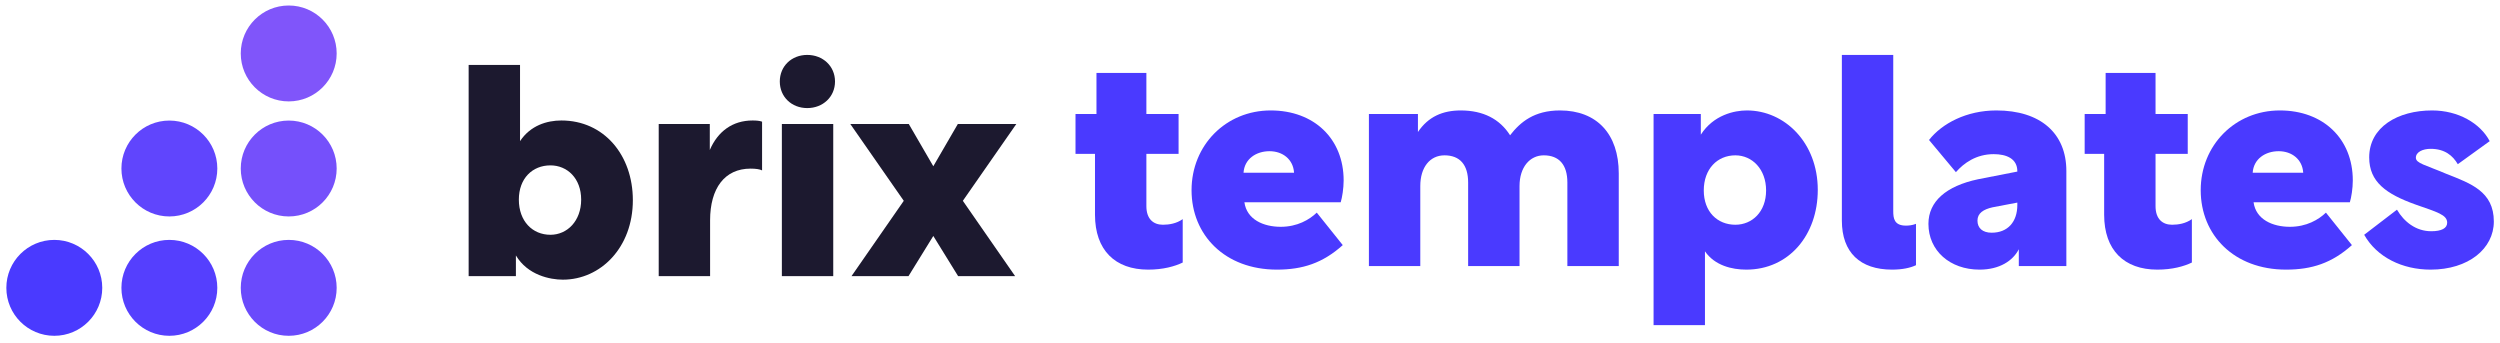
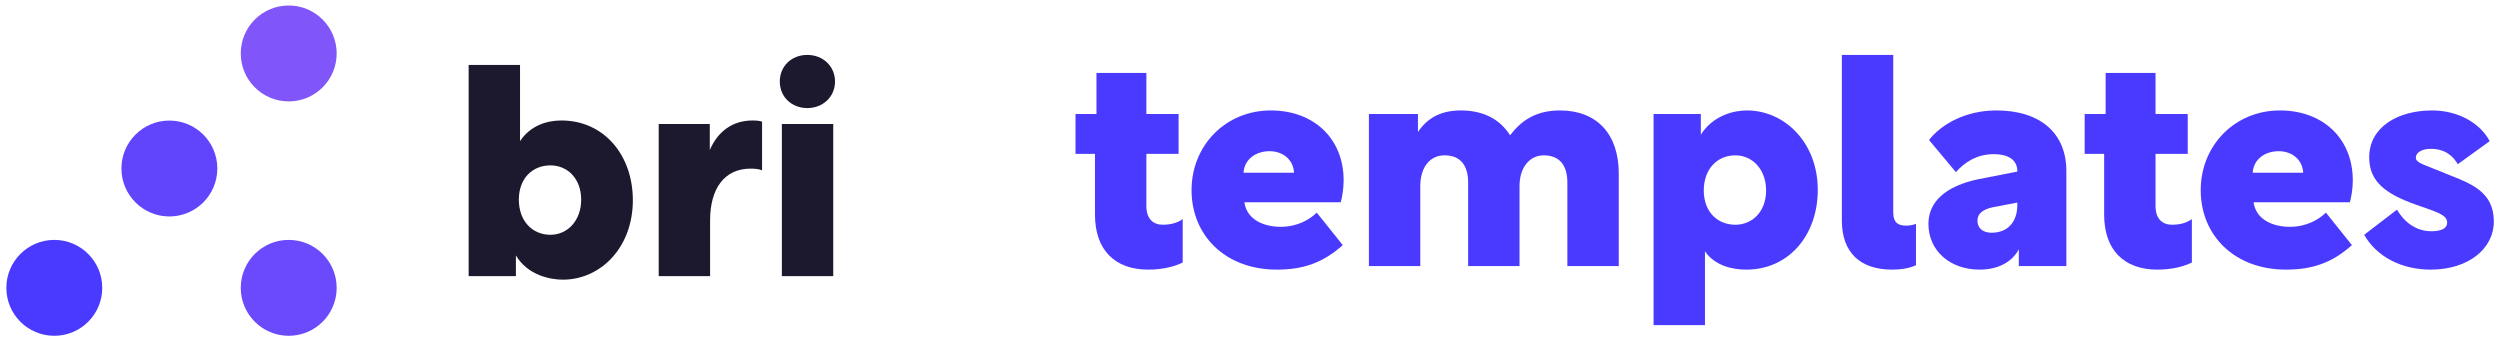
<svg xmlns="http://www.w3.org/2000/svg" width="306" height="42" viewBox="0 0 306 42" fill="none">
  <path d="M63.146 33.798V31.267C64.592 33.689 67.339 34.231 68.893 34.231C73.52 34.231 77.461 30.291 77.461 24.507C77.461 18.977 73.918 14.747 68.713 14.747C66.941 14.747 64.917 15.362 63.652 17.277V7.951H57.362V33.798H63.146ZM63.507 24.435C63.507 21.832 65.17 20.242 67.375 20.242C69.436 20.242 71.135 21.832 71.135 24.435C71.135 27.038 69.436 28.737 67.375 28.737C65.17 28.737 63.507 27.074 63.507 24.435Z" fill="#1C192F" />
  <path d="M93.278 14.892C92.989 14.783 92.591 14.747 92.121 14.747C89.663 14.747 87.856 16.085 86.879 18.362V15.181H80.626V33.798H86.916V26.965C86.916 23.061 88.687 20.639 91.868 20.639C92.519 20.639 92.989 20.712 93.278 20.856V14.892Z" fill="#1C192F" />
  <path d="M95.7 33.798H101.989V15.181H95.7V33.798ZM95.447 9.975C95.447 11.855 96.892 13.229 98.808 13.229C100.724 13.229 102.206 11.855 102.206 9.975C102.206 8.096 100.724 6.722 98.808 6.722C96.892 6.722 95.447 8.096 95.447 9.975Z" fill="#1C192F" />
-   <path d="M110.622 24.58L104.224 33.798H111.2L114.237 28.881L117.273 33.798H124.25L117.852 24.58L124.395 15.181H117.237L114.237 20.35L111.237 15.181H104.079L110.622 24.58Z" fill="#1C192F" />
  <path d="M131.642 18.832H134.027V26.279C134.027 30.616 136.486 33.002 140.534 33.002C142.378 33.002 143.788 32.605 144.764 32.135V26.821C144.005 27.363 143.101 27.508 142.342 27.508C141.185 27.508 140.317 26.821 140.317 25.23V18.832H144.258V13.952H140.317V8.927H134.208V13.952H131.642V18.832Z" fill="#4A3AFF" />
  <path d="M164.101 24.76C164.282 24.182 164.462 23.061 164.462 22.085C164.462 16.988 160.847 13.518 155.534 13.518C150.039 13.518 145.846 17.784 145.846 23.278C145.846 28.773 149.93 33.002 156.293 33.002C159.438 33.002 161.896 32.207 164.354 30.002L161.173 26.026C160.269 26.893 158.787 27.761 156.763 27.761C154.63 27.761 152.605 26.857 152.316 24.76H164.101ZM155.389 18.507C157.016 18.507 158.281 19.519 158.389 21.109V21.145H152.208C152.316 19.447 153.762 18.507 155.389 18.507Z" fill="#4A3AFF" />
  <path d="M167.554 13.952V32.569H173.844V22.772C173.844 20.459 175.037 19.013 176.808 19.013C178.688 19.013 179.7 20.169 179.7 22.338V32.569H185.99V22.772C185.99 20.459 187.255 19.013 188.954 19.013C190.834 19.013 191.846 20.169 191.846 22.338V32.569H198.136V21.218C198.136 16.41 195.461 13.518 190.942 13.518C187.797 13.518 186.098 14.928 184.833 16.555C183.568 14.566 181.544 13.518 178.796 13.518C176.591 13.518 174.82 14.277 173.555 16.157V13.952H167.554Z" fill="#4A3AFF" />
  <path d="M202.397 39.798H208.687V30.761C209.88 32.496 211.976 33.002 213.748 33.002C218.953 33.002 222.496 28.773 222.496 23.242C222.496 17.458 218.447 13.518 213.82 13.518C212.302 13.518 209.735 14.06 208.181 16.482V13.952H202.397V39.798ZM208.542 23.314C208.542 20.675 210.205 19.013 212.41 19.013C214.471 19.013 216.17 20.712 216.17 23.314C216.17 25.917 214.471 27.508 212.41 27.508C210.205 27.508 208.542 25.917 208.542 23.314Z" fill="#4A3AFF" />
  <path d="M225.444 27.002C225.444 30.906 227.685 33.002 231.589 33.002C232.854 33.002 233.83 32.785 234.517 32.46V27.399C234.047 27.58 233.614 27.616 233.288 27.616C231.842 27.616 231.734 26.712 231.734 25.845V6.722H225.444V27.002Z" fill="#4A3AFF" />
  <path d="M242.294 33.002C244.752 33.002 246.379 31.918 247.102 30.508V32.569H252.922V20.929C252.922 16.302 249.74 13.518 244.354 13.518C240.703 13.518 237.703 15.109 236.112 17.133L239.402 21.073C240.378 19.953 241.896 18.868 244.029 18.868C245.583 18.868 246.921 19.41 246.921 20.965V21.001L242.113 21.941C238.209 22.772 236.04 24.652 236.04 27.399C236.04 30.689 238.679 33.002 242.294 33.002ZM246.921 24.797V25.086C246.921 27.146 245.764 28.484 243.776 28.484C242.655 28.484 242.041 27.905 242.041 27.002C242.041 26.098 242.764 25.628 243.884 25.375L246.921 24.797Z" fill="#4A3AFF" />
  <path d="M255.163 18.832H257.548V26.279C257.548 30.616 260.007 33.002 264.055 33.002C265.899 33.002 267.309 32.605 268.285 32.135V26.821C267.526 27.363 266.622 27.508 265.863 27.508C264.706 27.508 263.838 26.821 263.838 25.23V18.832H267.779V13.952H263.838V8.927H257.729V13.952H255.163V18.832Z" fill="#4A3AFF" />
  <path d="M287.622 24.76C287.803 24.182 287.983 23.061 287.983 22.085C287.983 16.988 284.368 13.518 279.055 13.518C273.56 13.518 269.367 17.784 269.367 23.278C269.367 28.773 273.451 33.002 279.814 33.002C282.959 33.002 285.417 32.207 287.875 30.002L284.694 26.026C283.79 26.893 282.308 27.761 280.284 27.761C278.151 27.761 276.126 26.857 275.837 24.76H287.622ZM278.91 18.507C280.537 18.507 281.802 19.519 281.91 21.109V21.145H275.729C275.837 19.447 277.283 18.507 278.91 18.507Z" fill="#4A3AFF" />
  <path d="M297.509 33.002C302.137 33.002 305.245 30.436 305.245 27.11C305.245 23.423 302.39 22.447 299.462 21.29C296.823 20.169 295.702 19.989 295.702 19.302C295.702 18.615 296.533 18.217 297.509 18.217C299.245 18.217 300.221 19.049 300.835 20.097L304.739 17.277C303.582 15.072 300.871 13.518 297.69 13.518C293.497 13.518 289.99 15.542 289.99 19.266C289.99 22.266 292.051 23.748 295.702 25.05C298.269 25.953 299.534 26.279 299.534 27.255C299.534 27.942 298.847 28.303 297.582 28.303C295.702 28.303 294.256 27.146 293.388 25.664L289.376 28.737C290.93 31.484 294.039 33.002 297.509 33.002Z" fill="#4A3AFF" />
  <path fill-rule="evenodd" clip-rule="evenodd" d="M35.339 12.412C38.58 12.412 41.208 9.784 41.208 6.542C41.208 3.3 38.58 0.673 35.339 0.673C32.097 0.673 29.469 3.3 29.469 6.542C29.469 9.784 32.097 12.412 35.339 12.412Z" fill="#8055FA" />
-   <path fill-rule="evenodd" clip-rule="evenodd" d="M35.339 26.494C38.58 26.494 41.208 23.867 41.208 20.625C41.208 17.384 38.58 14.757 35.339 14.757C32.097 14.757 29.469 17.384 29.469 20.625C29.469 23.867 32.097 26.494 35.339 26.494Z" fill="#7550FB" />
  <path fill-rule="evenodd" clip-rule="evenodd" d="M35.339 41.102C38.58 41.102 41.208 38.475 41.208 35.233C41.208 31.991 38.58 29.363 35.339 29.363C32.097 29.363 29.469 31.991 29.469 35.233C29.469 38.475 32.097 41.102 35.339 41.102Z" fill="#6A4AFC" />
  <path fill-rule="evenodd" clip-rule="evenodd" d="M20.731 26.494C23.972 26.494 26.6 23.867 26.6 20.625C26.6 17.384 23.972 14.757 20.731 14.757C17.49 14.757 14.862 17.384 14.862 20.625C14.862 23.867 17.49 26.494 20.731 26.494Z" fill="#6045FD" />
-   <path fill-rule="evenodd" clip-rule="evenodd" d="M20.73 41.102C23.972 41.102 26.599 38.474 26.599 35.233C26.599 31.991 23.972 29.363 20.73 29.363C17.489 29.363 14.862 31.991 14.862 35.233C14.862 38.474 17.489 41.102 20.73 41.102Z" fill="#553FFE" />
  <path fill-rule="evenodd" clip-rule="evenodd" d="M6.647 41.102C9.888 41.102 12.516 38.475 12.516 35.233C12.516 31.991 9.888 29.363 6.647 29.363C3.405 29.363 0.777 31.991 0.777 35.233C0.777 38.475 3.405 41.102 6.647 41.102Z" fill="#4A3AFF" />
</svg>